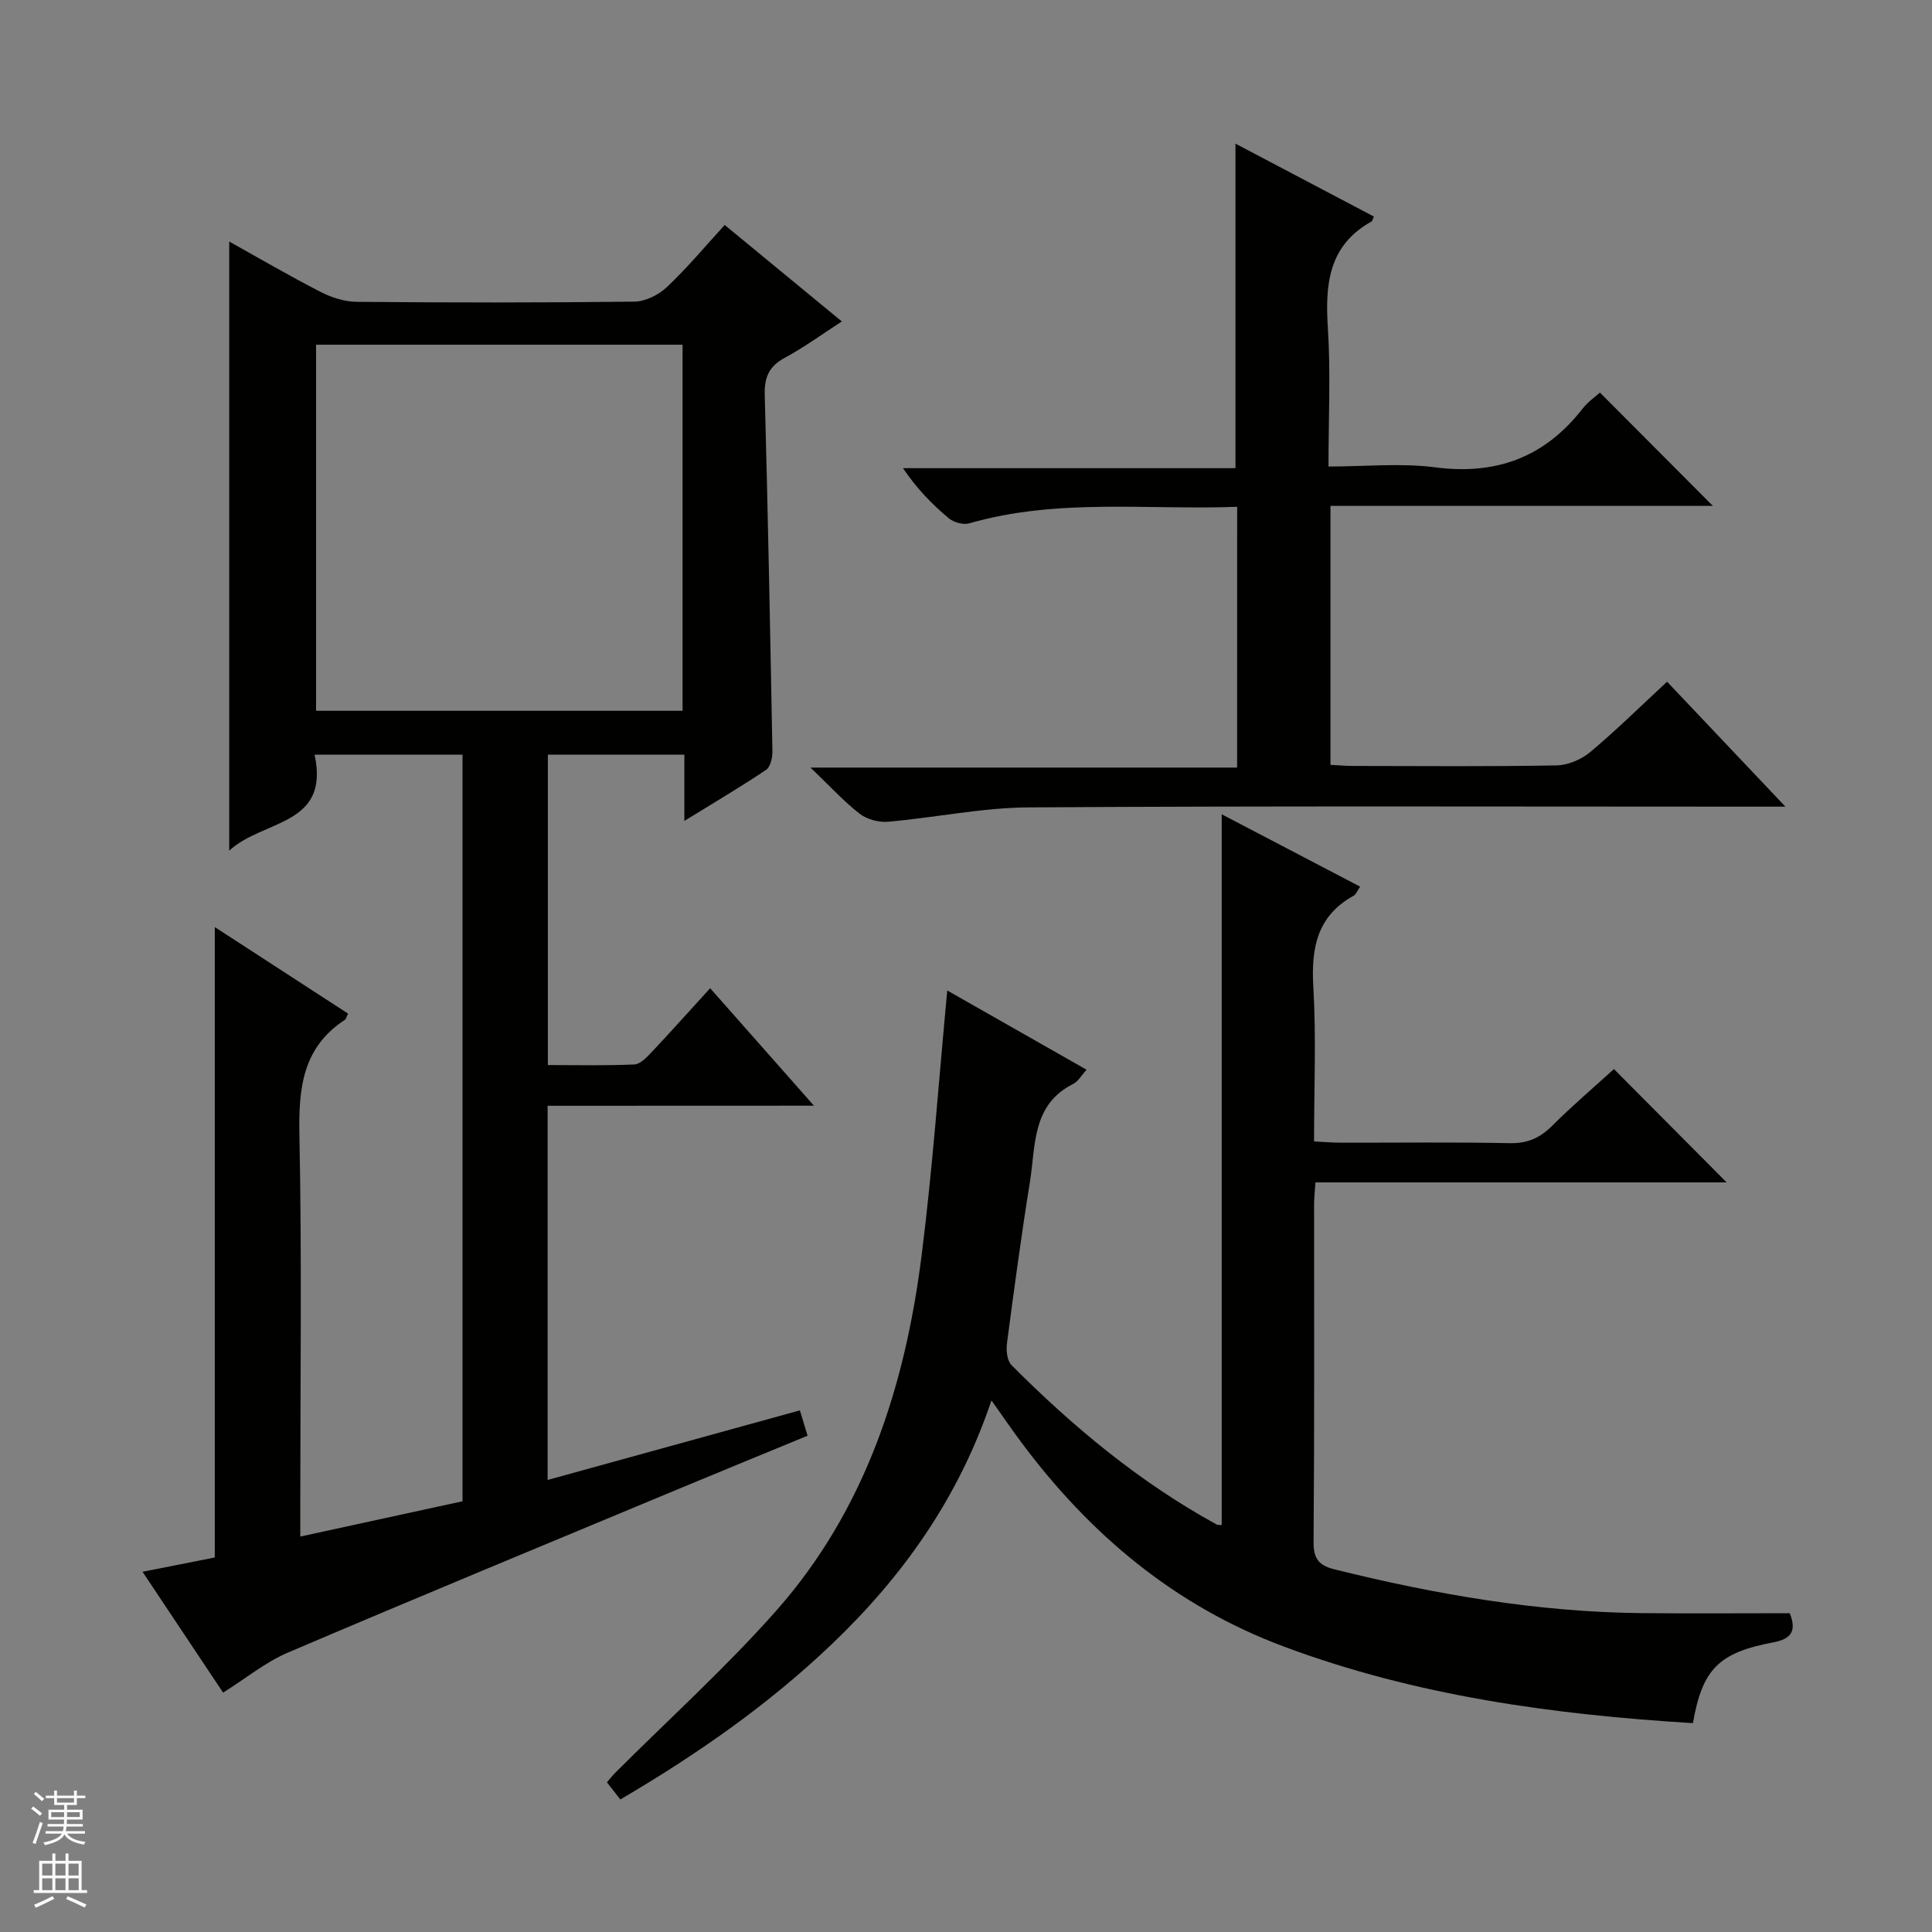
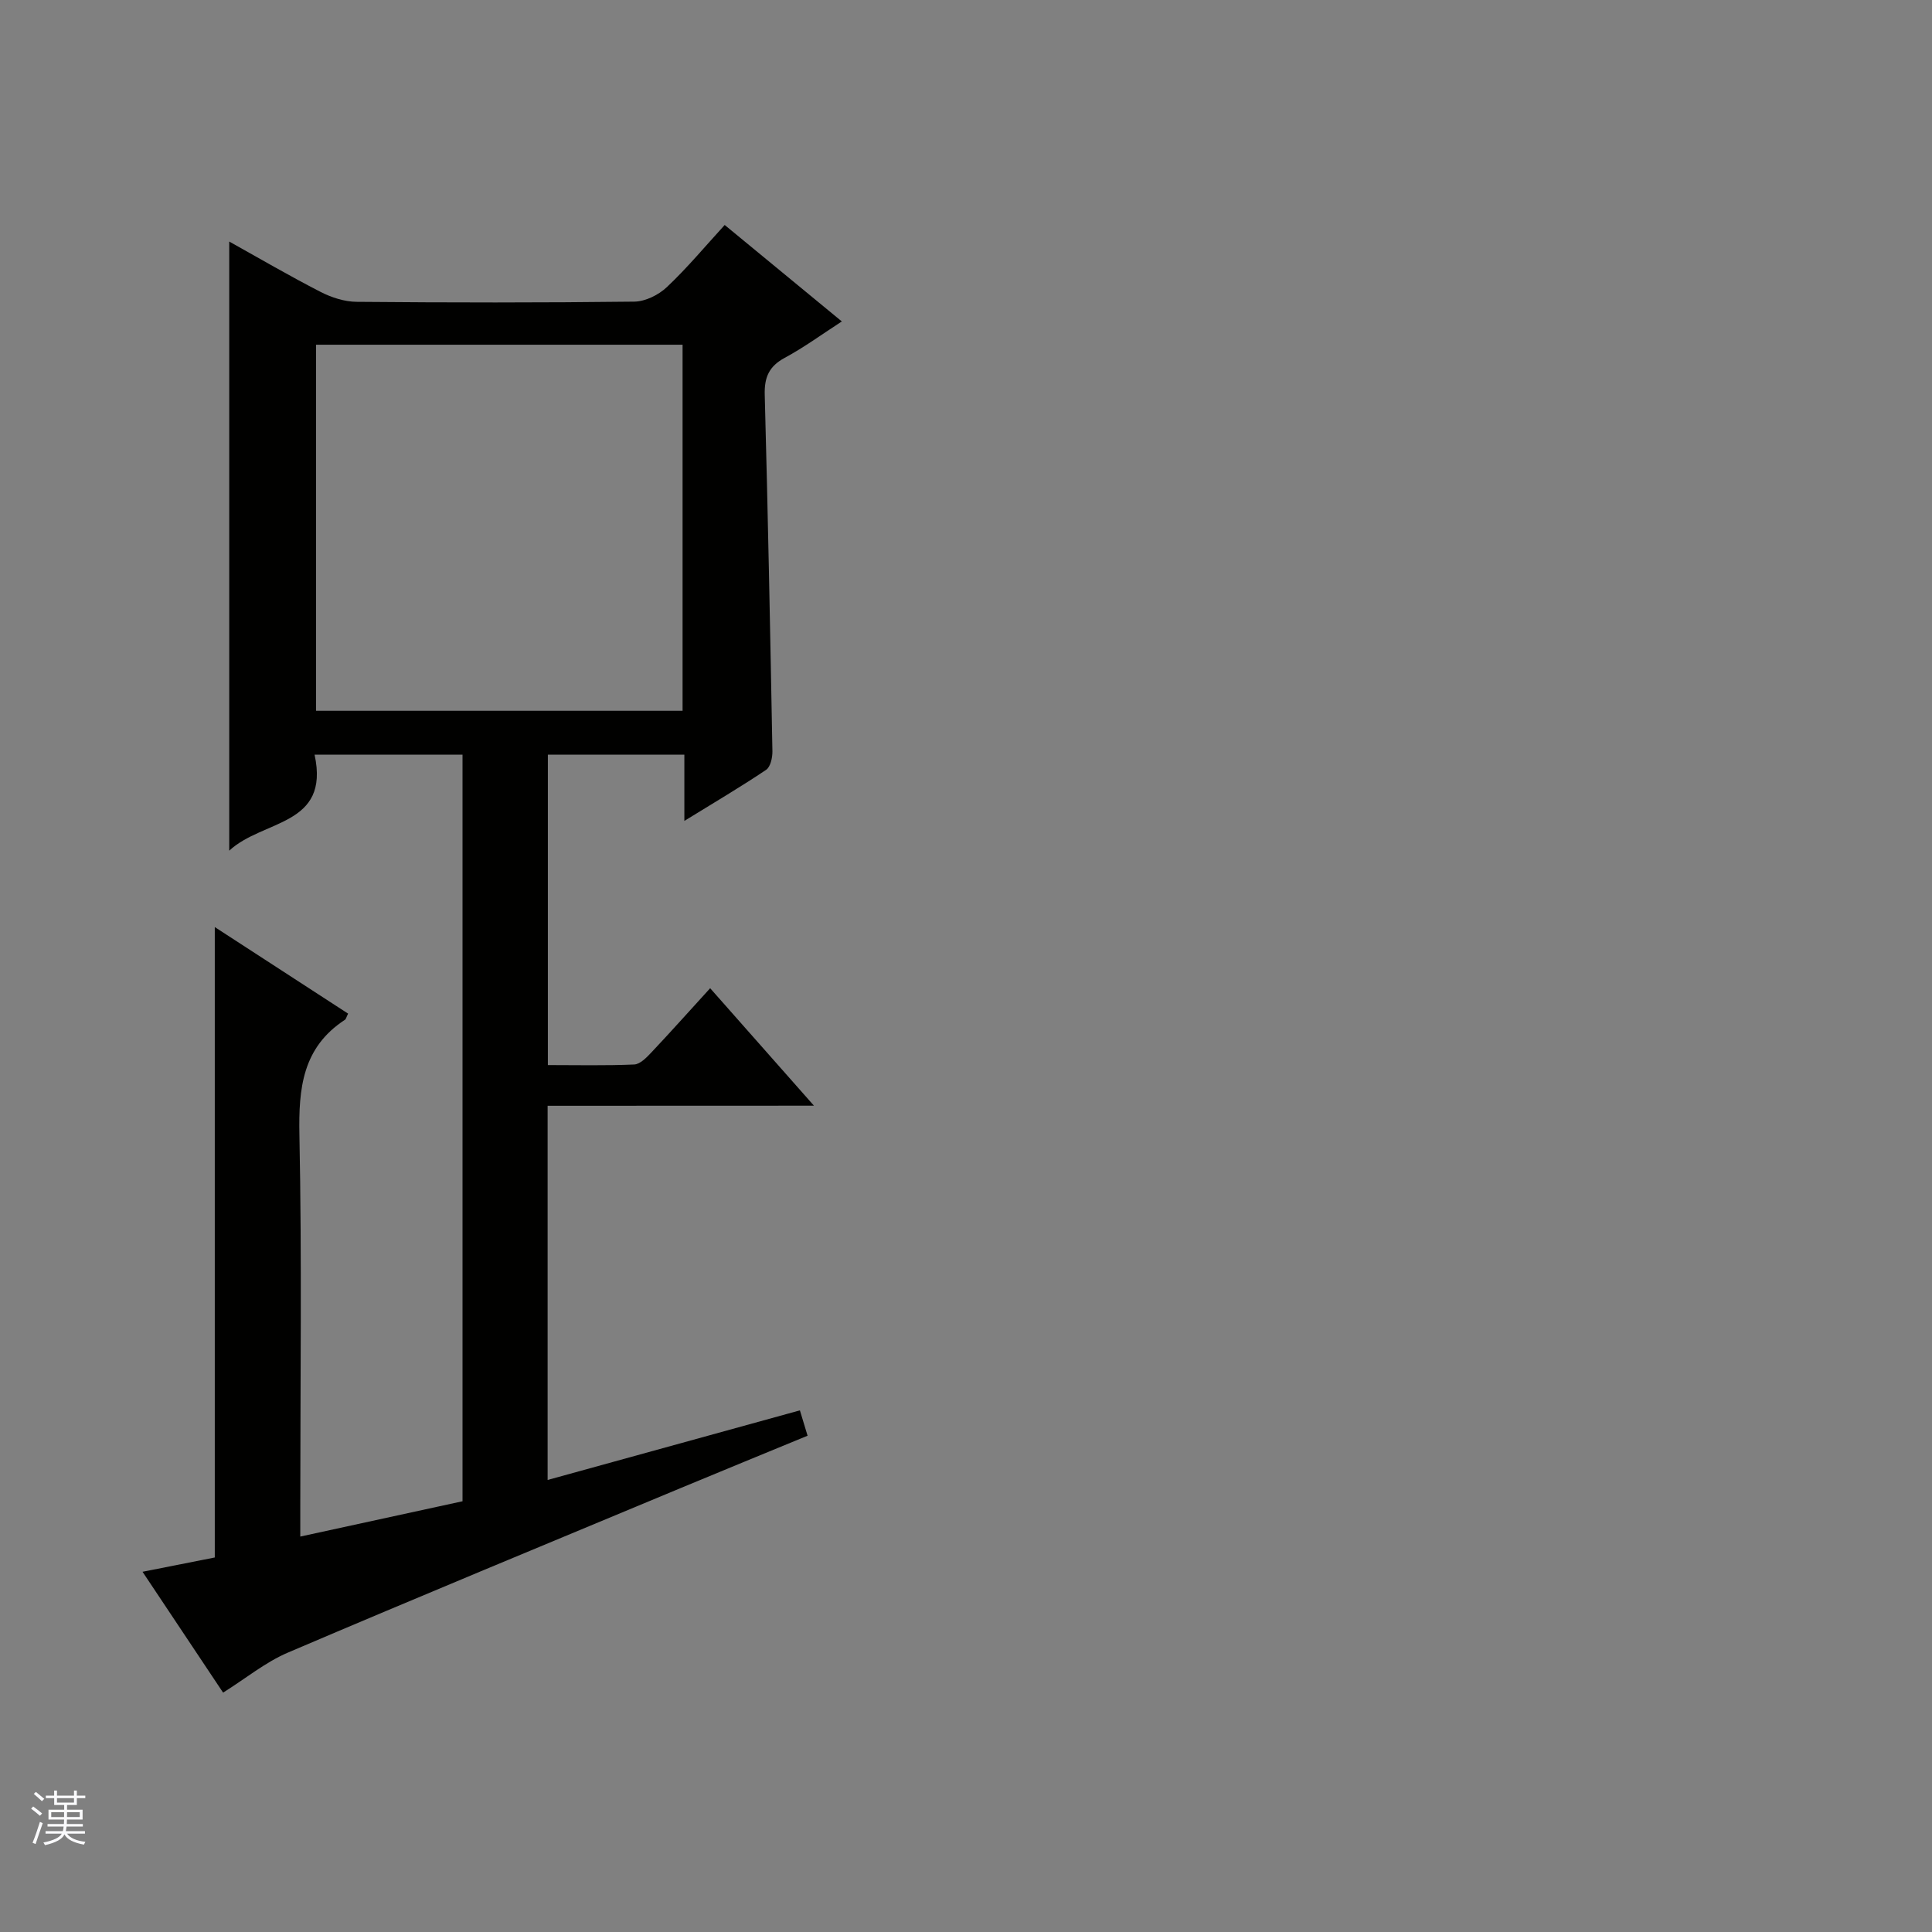
<svg xmlns="http://www.w3.org/2000/svg" enable-background="new 0 0 400 400" viewBox="0 0 400 400">
  <rect x="0" y="0" width="400" height="400" fill="#808080" stroke="none" />
  <g fill="#010100">
    <path d="m113.38 228.94v77.47c17.59-4.85 34.79-9.6 52.23-14.41.5 1.66.97 3.2 1.59 5.25-8.85 3.65-17.56 7.21-26.23 10.82-27.14 11.31-54.32 22.54-81.36 34.08-4.64 1.98-8.7 5.33-13.42 8.29-5.31-7.96-10.8-16.2-16.68-25.02 5.32-1.05 10.08-2 14.96-2.96 0-43.3 0-86.53 0-130.52 9.27 6.02 18.46 11.98 27.6 17.92-.37.74-.43 1.13-.66 1.28-8.78 5.73-9.61 14.17-9.42 23.81.52 25.65.18 51.31.18 76.97v6.21c11.6-2.53 22.63-4.93 33.59-7.31 0-51.81 0-103.06 0-154.57-10.14 0-20.05 0-30.63 0 3.23 14.85-10.7 13.38-17.67 19.87 0-42.56 0-84.07 0-126.11 6.24 3.48 12.49 7.13 18.92 10.43 2.26 1.16 4.96 2.03 7.47 2.05 19.16.17 38.32.19 57.48-.04 2.29-.03 5.03-1.39 6.74-3.01 4.2-3.96 7.92-8.43 11.97-12.86 8.18 6.73 15.99 13.16 24.25 19.97-4.11 2.66-7.82 5.38-11.83 7.54-3.24 1.75-4.22 4.02-4.13 7.61.66 24.61 1.14 49.23 1.59 73.85.02 1.31-.4 3.23-1.31 3.84-5.19 3.49-10.59 6.67-16.92 10.57 0-5.22 0-9.41 0-13.72-9.82 0-18.91 0-28.26 0v64.27c5.99 0 11.94.14 17.87-.12 1.22-.05 2.55-1.42 3.53-2.46 3.98-4.22 7.84-8.55 12.2-13.33 7.1 8.03 13.94 15.78 21.49 24.32-18.94.02-36.82.02-55.14.02zm-47.94-81.78h75.88c0-25.51 0-50.58 0-75.79-25.45 0-50.62 0-75.88 0z" />
-     <path d="m128.43 372.56c-1.05-1.35-1.84-2.36-2.77-3.55.65-.75 1.13-1.39 1.69-1.95 11.16-11.16 22.93-21.79 33.37-33.59 18.47-20.9 26.68-46.46 30.1-73.62 2.28-18.06 3.55-36.26 5.3-54.78 9.23 5.25 18.84 10.72 28.85 16.41-1.06 1.15-1.74 2.41-2.79 2.94-8.58 4.31-7.74 12.78-8.94 20.24-1.79 11.12-3.29 22.3-4.76 33.47-.19 1.47.02 3.58.94 4.5 12.73 12.78 26.52 24.25 42.42 32.97.38.21.93.1 1.1.12 0-48.93 0-97.77 0-147.13 9.25 4.83 18.82 9.83 28.66 14.98-.6.87-.84 1.6-1.33 1.87-7.6 4.2-8.83 10.83-8.36 18.88.61 10.45.15 20.96.15 32 2.02.1 3.78.26 5.54.26 11.66.02 23.33-.14 34.99.1 3.67.07 6.25-1.08 8.78-3.61 4.23-4.22 8.8-8.11 12.78-11.73 7.9 7.94 15.71 15.8 23.33 23.46-27.57 0-56.21 0-85.13 0-.12 1.9-.28 3.19-.28 4.47-.01 23.32.08 46.65-.11 69.97-.03 3.55 1.14 4.89 4.42 5.7 20.86 5.17 41.93 8.82 63.48 9.04 10.26.1 20.52.02 30.69.02 1.55 3.88.08 5.37-3.4 6.03-11.35 2.14-14.7 5.57-16.65 16.73-28.89-1.77-57.37-5.65-84.7-15.86-22.56-8.42-40.13-23.19-54.35-42.28-1.97-2.65-3.83-5.37-6.18-8.68-6.77 20.15-18.31 36.4-33.07 50.48-13.05 12.46-27.75 22.74-43.77 32.14z" />
-     <path d="m256.14 104.93c-18.76.68-37.31-1.82-55.45 3.42-1.24.36-3.23-.19-4.26-1.05-3.44-2.88-6.59-6.1-9.48-10.37h68.84c0-22.76 0-44.75 0-67.19 9.51 5.01 19.1 10.06 28.65 15.09-.3.71-.33.93-.44 1-8.94 4.95-9.67 12.99-9.08 22.08.6 9.28.13 18.63.13 28.68 7.58 0 14.96-.76 22.12.17 12.69 1.64 22.69-2.13 30.5-12.17 1.1-1.41 2.65-2.47 3.58-3.31 7.95 7.98 15.76 15.82 23.38 23.46-25.69 0-52.22 0-79.17 0v53.61c1.51.08 3.13.23 4.75.23 14 .02 27.99.14 41.99-.11 2.37-.04 5.15-1.19 6.99-2.72 5.35-4.47 10.33-9.39 15.96-14.61 7.96 8.41 15.78 16.66 24.5 25.87-2.76 0-4.47 0-6.18 0-50.15 0-100.31-.17-150.46.15-9.71.06-19.4 2.12-29.13 2.97-1.93.17-4.38-.48-5.89-1.65-3.26-2.52-6.07-5.63-10.18-9.56h88.32c.01-18.23.01-35.77.01-53.99z" />
  </g>
  <path d="m6.45 374.46.42-.45c.65.47 1.27.95 1.85 1.44l-.45.49c-.66-.56-1.26-1.06-1.83-1.48m.93 7.33-.63-.26c.55-1.36 1.05-2.8 1.52-4.33.19.1.38.19.59.27-.46 1.29-.95 2.73-1.48 4.32m-.38-10.38.44-.42c.43.34 1.01.82 1.74 1.44l-.49.49c-.53-.51-1.09-1.01-1.69-1.51m2.5.35h1.72v-1.04h.59v1.04h3.52v-1.04h.59v1.04h1.75v.53h-1.75v1.42h-2.03v.97h3.22v2.03h-3.24c0 .35-.01.66-.03.93h3.32v.53h-3.37c-.03.27-.08.58-.15.94h3.96v.53h-3.71c.67.92 1.93 1.48 3.79 1.68-.13.24-.23.44-.29.59-2.13-.38-3.48-1.08-4.04-2.12-.43.97-1.77 1.72-4.03 2.23-.09-.19-.2-.37-.33-.55 2.1-.42 3.37-1.03 3.81-1.83h-3.36v-.53h3.58c.08-.29.13-.61.16-.94h-3.33v-.53h3.39c.02-.27.04-.58.04-.93h-3.23v-2.03h3.25v-.97h-2.07v-1.42h-1.73zm1.12 3.44v1h2.65c.01-.3.02-.44.01-.4v-.25-.35zm1.19-2h3.52v-.91h-3.52zm4.71 2h-2.63v.59c0 .15-.01.28-.01.4h2.64z" fill="#fafafc" />
-   <path d="m13.55 383.74h.63v1.52h2.72v6.07h1.13v.6h-11.05v-.6h1.13v-6.07h2.73v-1.52h.63v1.52h2.1v-1.52zm-2.68 8.83.38.56c-1.24.63-2.53 1.25-3.85 1.85-.1-.21-.21-.42-.34-.63 1.36-.55 2.63-1.15 3.81-1.78m-2.13-4.27h2.1v-2.45h-2.1zm0 3.04h2.1v-2.46h-2.1zm2.72-3.04h2.1v-2.45h-2.1zm0 3.04h2.1v-2.46h-2.1zm6.07 3.6c-1.41-.71-2.7-1.3-3.86-1.78l.35-.56c1.45.62 2.75 1.19 3.88 1.72zm-1.25-9.09h-2.1v2.45h2.1zm-2.09 5.49h2.1v-2.46h-2.1z" fill="#fafafc" />
</svg>